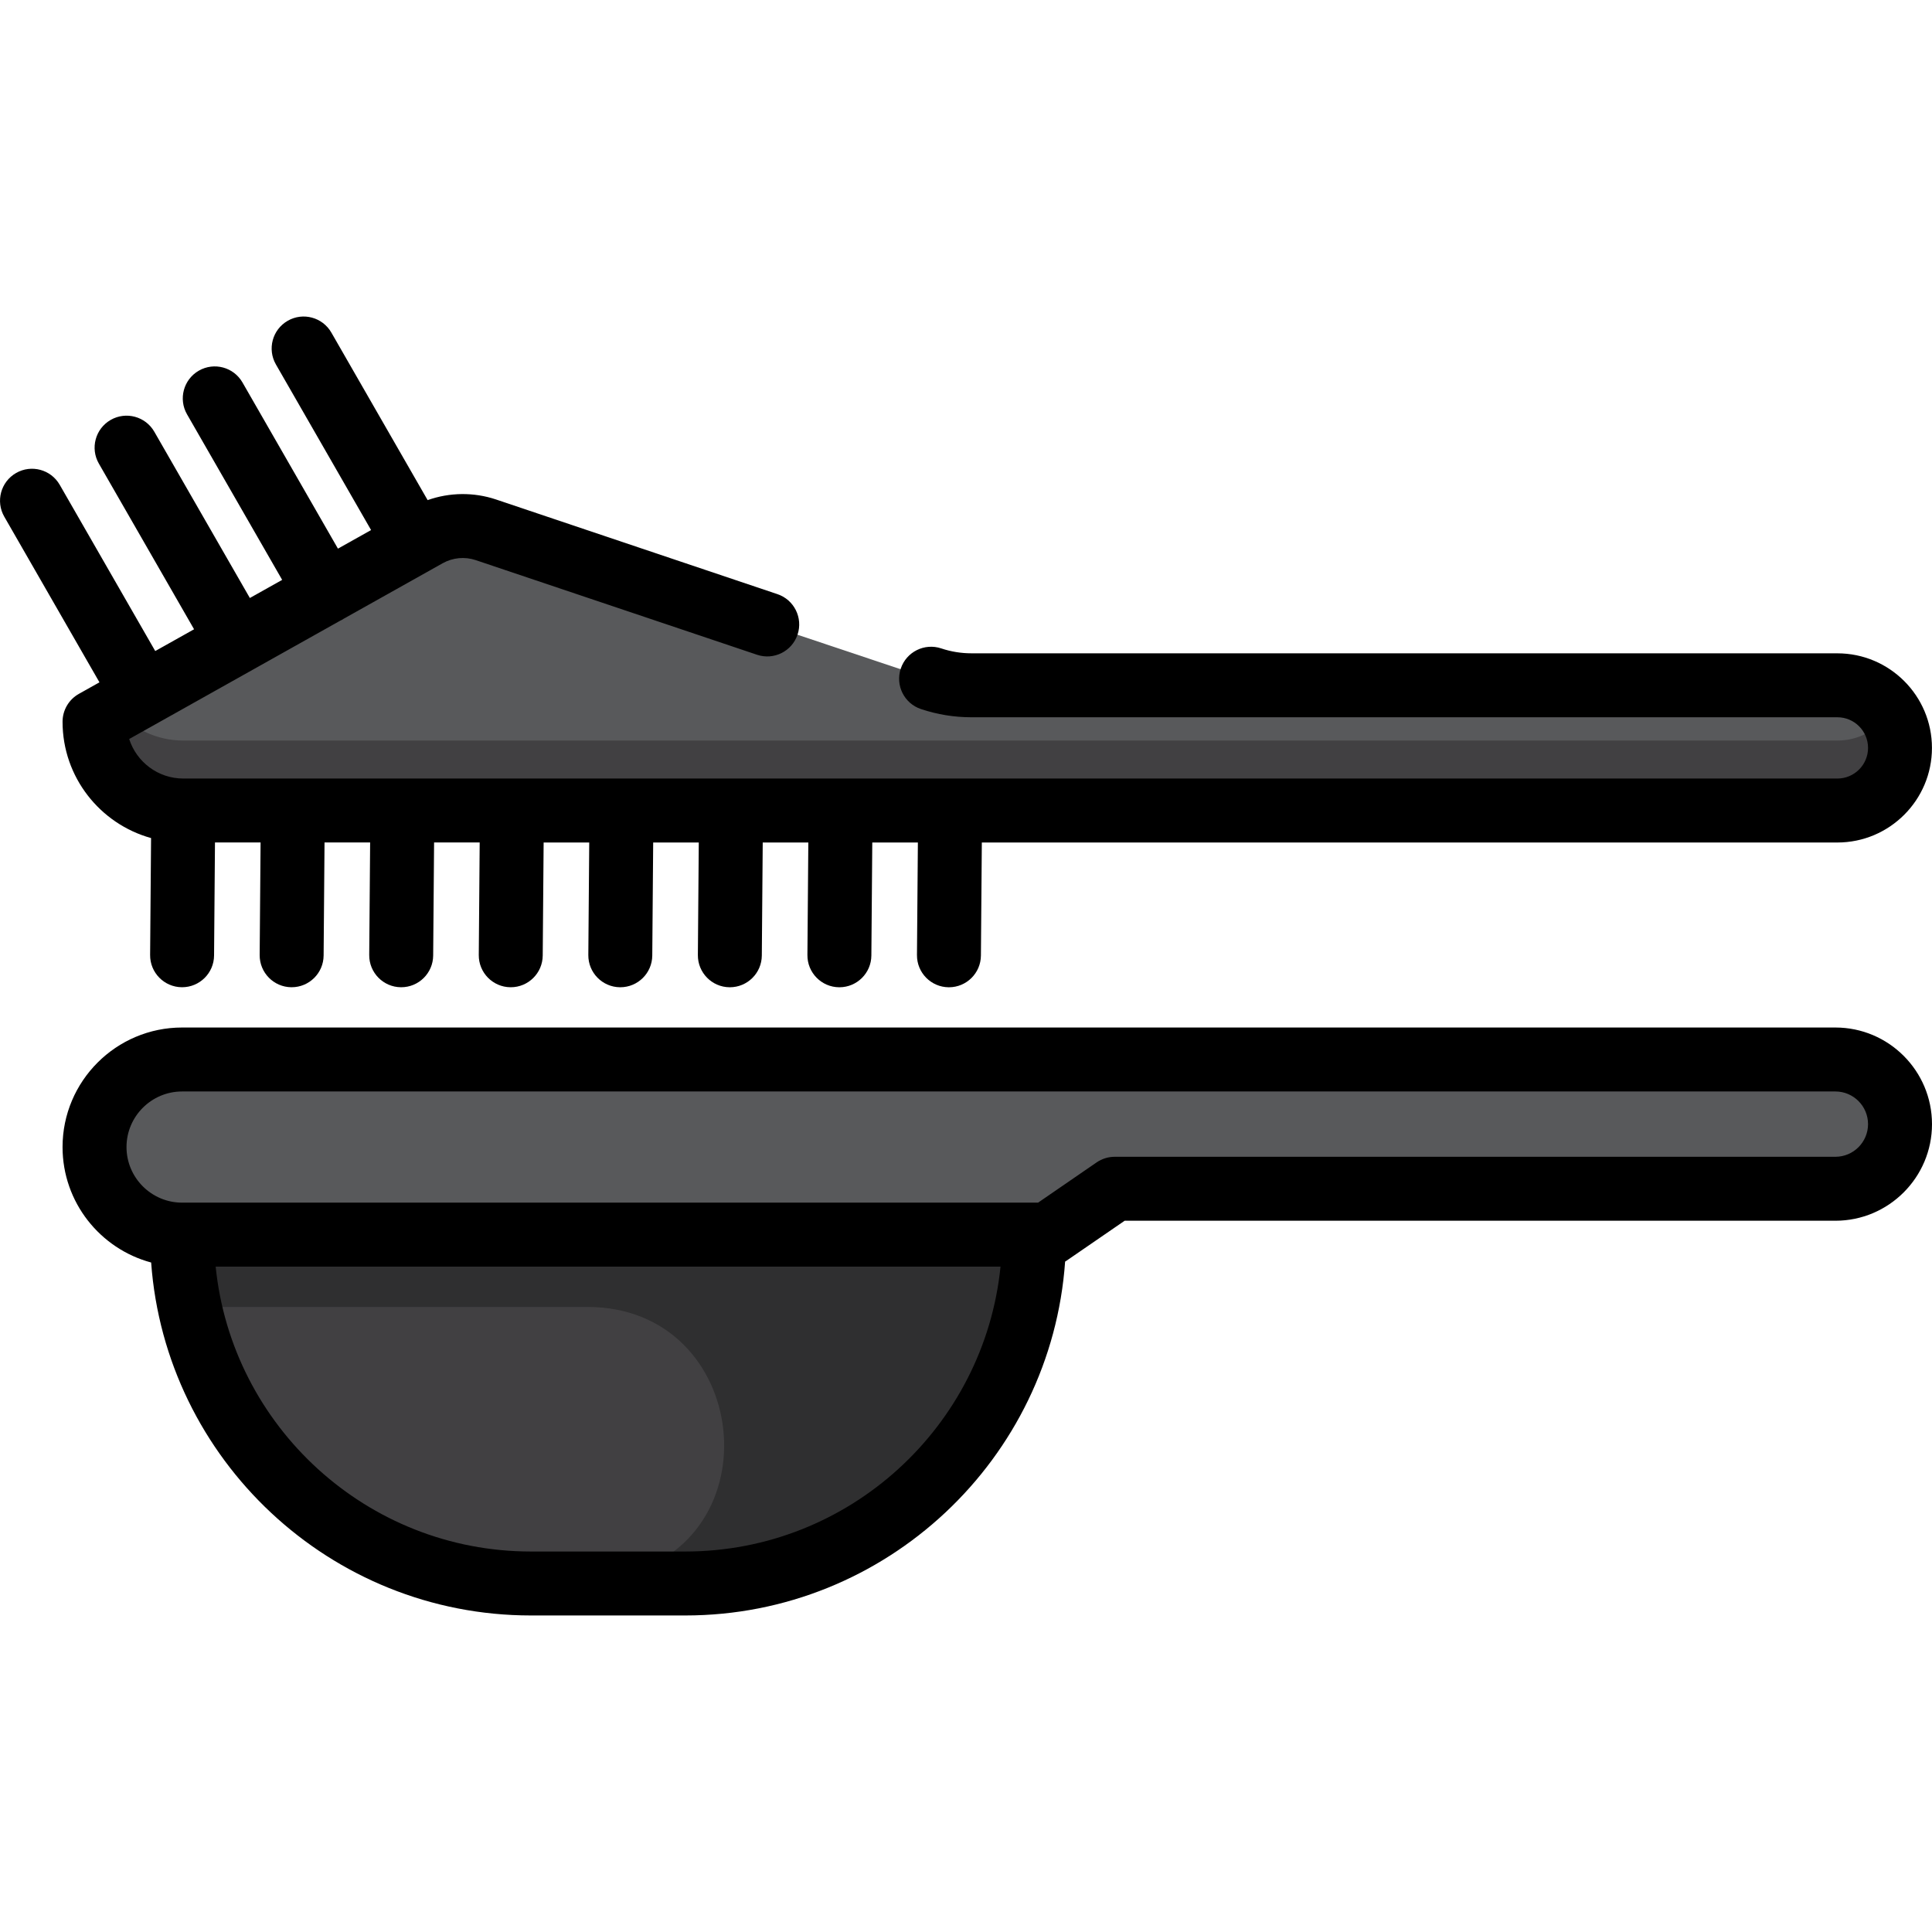
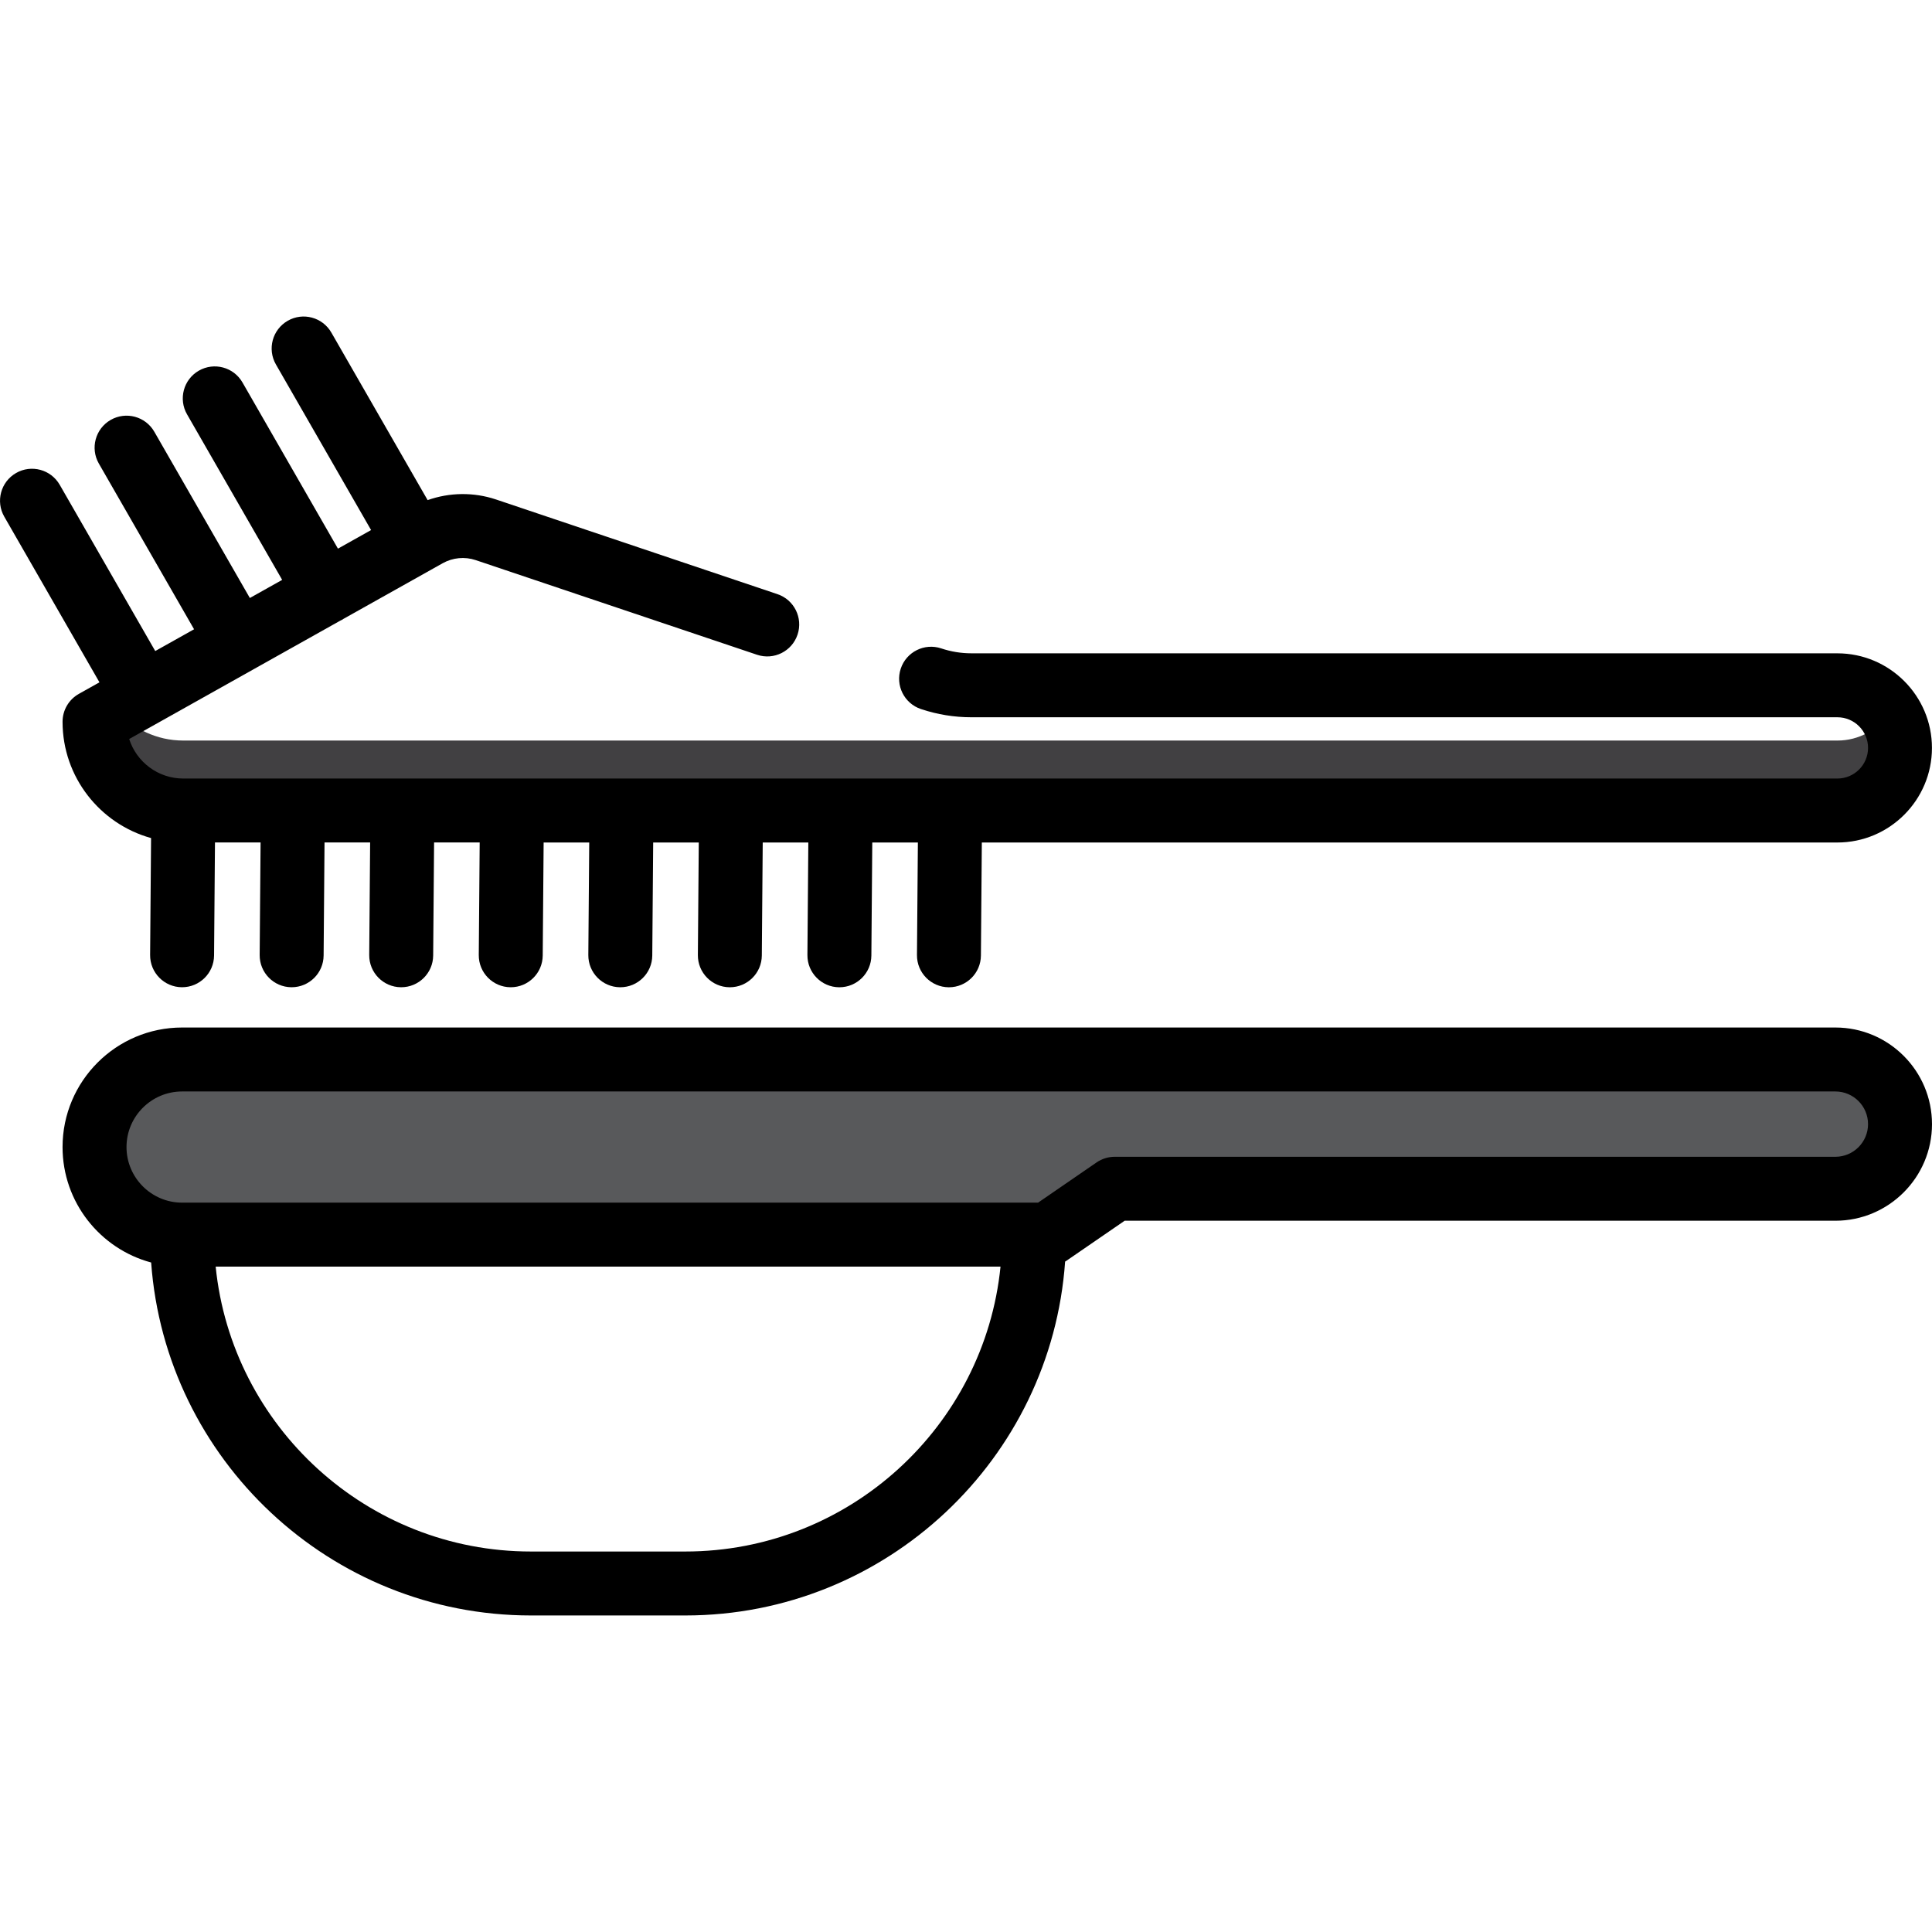
<svg xmlns="http://www.w3.org/2000/svg" height="800px" width="800px" version="1.1" id="Layer_1" viewBox="0 0 512.002 512.002" xml:space="preserve">
-   <path style="fill:#414042;" d="M181.596,419.834H140.71c-51.06,0-92.454-41.393-92.454-92.454l0,0H274.05l0,0  C274.05,378.441,232.658,419.834,181.596,419.834z" />
-   <path style="fill:#2F2F30;" d="M273.887,332.707c0.009-0.167,0.029-0.331,0.038-0.498c0.082-1.599,0.125-3.209,0.125-4.828l0,0  h-37.286l-188.507-0.956v0.956c0,6.365,0.644,12.579,1.869,18.582c1.35,0.245,2.735,0.392,4.157,0.392h101.393  c43.192,0,50.149,62.515,7.896,71.471c-6.212,1.316-12.656,2.009-19.261,2.009h37.286c47.763,0,87.061-36.222,91.937-82.694  c0.005-0.046,0.012-0.093,0.018-0.139C273.698,335.58,273.805,334.147,273.887,332.707z" />
  <path id="SVGCleanerId_0" style="fill:#58595B;" d="M486.399,315.225H295.415l-17.68,12.155H48.257  c-12.816,0-23.205-10.389-23.205-23.205l0,0c0-12.816,10.389-23.206,23.205-23.206h438.142c9.459,0,17.128,7.669,17.128,17.128l0,0  C503.526,307.557,495.859,315.225,486.399,315.225z" />
-   <path style="fill:#58595B;" d="M486.935,214.978H48.566c-12.987,0-23.515-10.528-23.515-23.515l0,0l5.526-3.098l82.599-46.313  c4.75-2.663,10.405-3.198,15.57-1.47l118.004,39.472c3.443,1.151,7.05,1.739,10.681,1.739h229.504c5.689,0,10.71,2.863,13.699,7.228  c1.826,2.665,2.894,5.89,2.894,9.364l0,0C503.528,207.55,496.099,214.978,486.935,214.978z" />
  <g>
    <path id="SVGCleanerId_0_1_" style="fill:#58595B;" d="M486.399,315.225H295.415l-17.68,12.155H48.257   c-12.816,0-23.205-10.389-23.205-23.205l0,0c0-12.816,10.389-23.206,23.205-23.206h438.142c9.459,0,17.128,7.669,17.128,17.128l0,0   C503.526,307.557,495.859,315.225,486.399,315.225z" />
  </g>
  <path style="fill:#414042;" d="M486.935,196.254H48.566c-7.063,0-13.381-3.129-17.692-8.058l-5.823,3.265  c0,12.987,10.528,23.515,23.515,23.515h438.368c9.163,0,16.592-7.428,16.592-16.592l0,0c0-3.474-1.071-6.697-2.897-9.361  C497.641,193.388,492.624,196.254,486.935,196.254z" />
  <path d="M486.4,272.303H48.257c-17.468,0-31.68,14.212-31.68,31.68c0,14.632,9.973,26.973,23.478,30.597  c3.798,52.214,47.49,93.537,100.657,93.537h40.886c53.251,0,96.997-41.456,100.671-93.789c0.087-0.055,0.182-0.096,0.267-0.155  l15.512-10.664H486.4c14.117,0,25.602-11.485,25.602-25.602C512.001,283.789,500.516,272.303,486.4,272.303z M181.596,411.169  H140.71c-43.446,0-79.293-33.164-83.556-75.505h207.996C260.889,378.005,225.042,411.169,181.596,411.169z M486.4,306.56H295.416  c-1.714,0-3.389,0.52-4.801,1.49l-15.512,10.664h-1.053H48.257c-8.123,0-14.731-6.609-14.731-14.731s6.609-14.731,14.731-14.731  h438.142c4.771,0,8.654,3.882,8.654,8.654S491.171,306.56,486.4,306.56z" />
  <path d="M20.907,183.88c-2.674,1.499-4.33,4.326-4.33,7.392c0,14.684,9.949,27.081,23.456,30.824l-0.251,30.988  c-0.037,4.68,3.725,8.505,8.405,8.543c0.024,0,0.046,0,0.07,0c4.647,0,8.435-3.749,8.473-8.405l0.242-29.96h12.085l-0.241,29.823  c-0.037,4.68,3.725,8.505,8.405,8.543c0.024,0,0.046,0,0.07,0c4.647,0,8.435-3.749,8.473-8.405l0.242-29.96h12.085l-0.241,29.823  c-0.037,4.68,3.725,8.505,8.405,8.543c0.024,0,0.046,0,0.07,0c4.647,0,8.435-3.749,8.473-8.405l0.242-29.96h12.085l-0.241,29.823  c-0.038,4.68,3.725,8.503,8.405,8.543c0.024,0,0.046,0,0.07,0c4.647,0,8.435-3.749,8.472-8.405l0.242-29.96h12.084l-0.241,29.823  c-0.038,4.68,3.725,8.505,8.405,8.543c0.024,0,0.046,0,0.07,0c4.647,0,8.435-3.749,8.472-8.405l0.242-29.96h12.084l-0.241,29.823  c-0.038,4.68,3.725,8.505,8.405,8.543c0.024,0,0.046,0,0.07,0c4.647,0,8.435-3.749,8.472-8.405l0.242-29.96h12.084l-0.241,29.823  c-0.038,4.68,3.725,8.505,8.405,8.543c0.024,0,0.046,0,0.07,0c4.647,0,8.435-3.749,8.472-8.405l0.242-29.96h12.085l-0.241,29.823  c-0.038,4.68,3.725,8.503,8.405,8.543c0.024,0,0.046,0,0.07,0c4.647,0,8.435-3.749,8.472-8.405l0.242-29.96h226.728  c13.821,0,25.066-11.245,25.066-25.068c0-13.821-11.245-25.066-25.066-25.066H257.432c-2.723,0-5.412-0.438-7.993-1.3  c-4.437-1.486-9.24,0.91-10.725,5.347c-1.485,4.439,0.91,9.24,5.348,10.725c4.317,1.444,8.815,2.177,13.37,2.177h229.504  c4.475,0,8.118,3.642,8.118,8.118s-3.642,8.119-8.118,8.119H251.87h-0.07h-87.031h-0.07h-28.963h-0.07h-87.03h-0.069  c-6.702,0-12.395-4.407-14.333-10.475l55.933-31.361c0.153-0.076,0.308-0.139,0.459-0.225c0.137-0.078,0.262-0.167,0.392-0.252  l23.019-12.907c0.047-0.026,0.097-0.044,0.143-0.071c0.043-0.025,0.081-0.054,0.123-0.079l3.017-1.691  c2.66-1.491,5.844-1.792,8.736-0.825l74.579,25.088c4.44,1.489,9.24-0.908,10.725-5.348c1.485-4.438-0.91-9.24-5.348-10.724  l-74.578-25.088c-5.913-1.978-12.302-1.882-18.109,0.175l-25.513-44.4c-2.333-4.06-7.513-5.46-11.57-3.126  c-4.057,2.331-5.457,7.511-3.125,11.569l25.221,43.891l-8.781,4.924l-25.299-44.038c-2.333-4.06-7.513-5.458-11.57-3.126  c-4.057,2.331-5.457,7.511-3.125,11.569l25.211,43.873l-8.563,4.802l-25.32-44.063c-2.332-4.059-7.513-5.457-11.57-3.126  s-5.457,7.511-3.125,11.569l25.231,43.908l-10.29,5.769l-25.314-44.053c-2.332-4.06-7.513-5.458-11.57-3.126  c-4.057,2.331-5.457,7.511-3.125,11.569l25.226,43.899L20.907,183.88z" />
</svg>